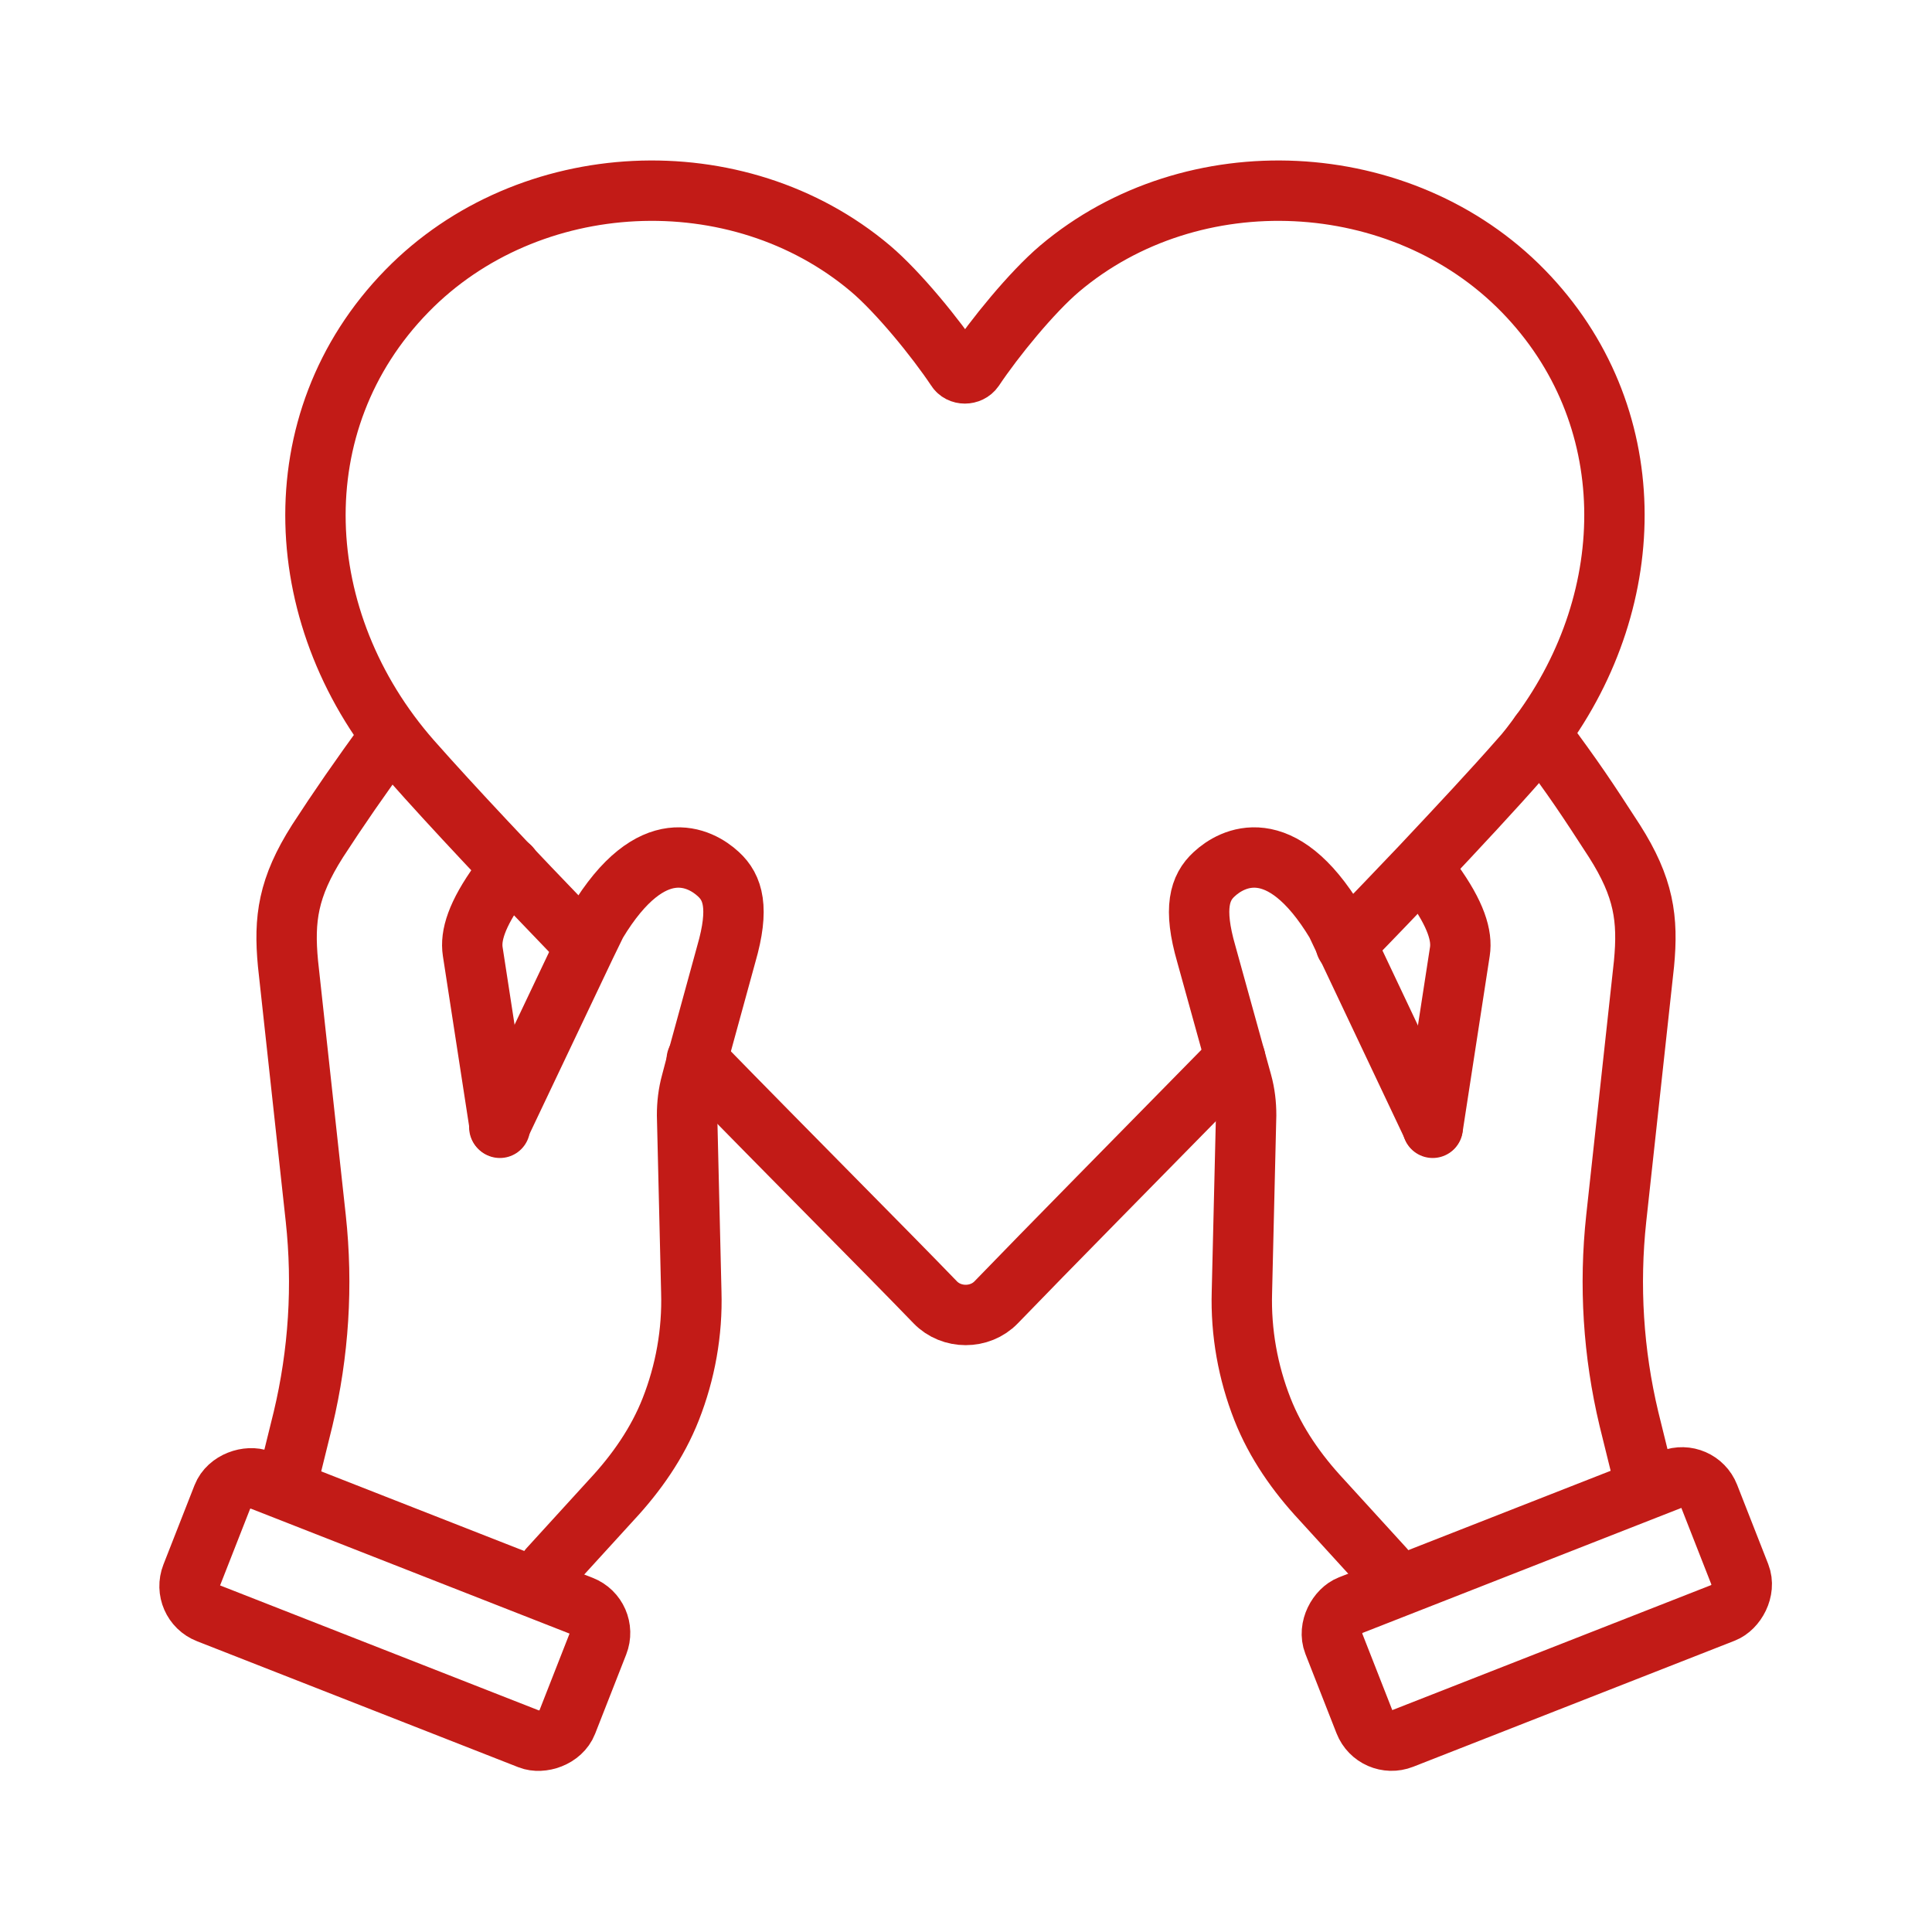
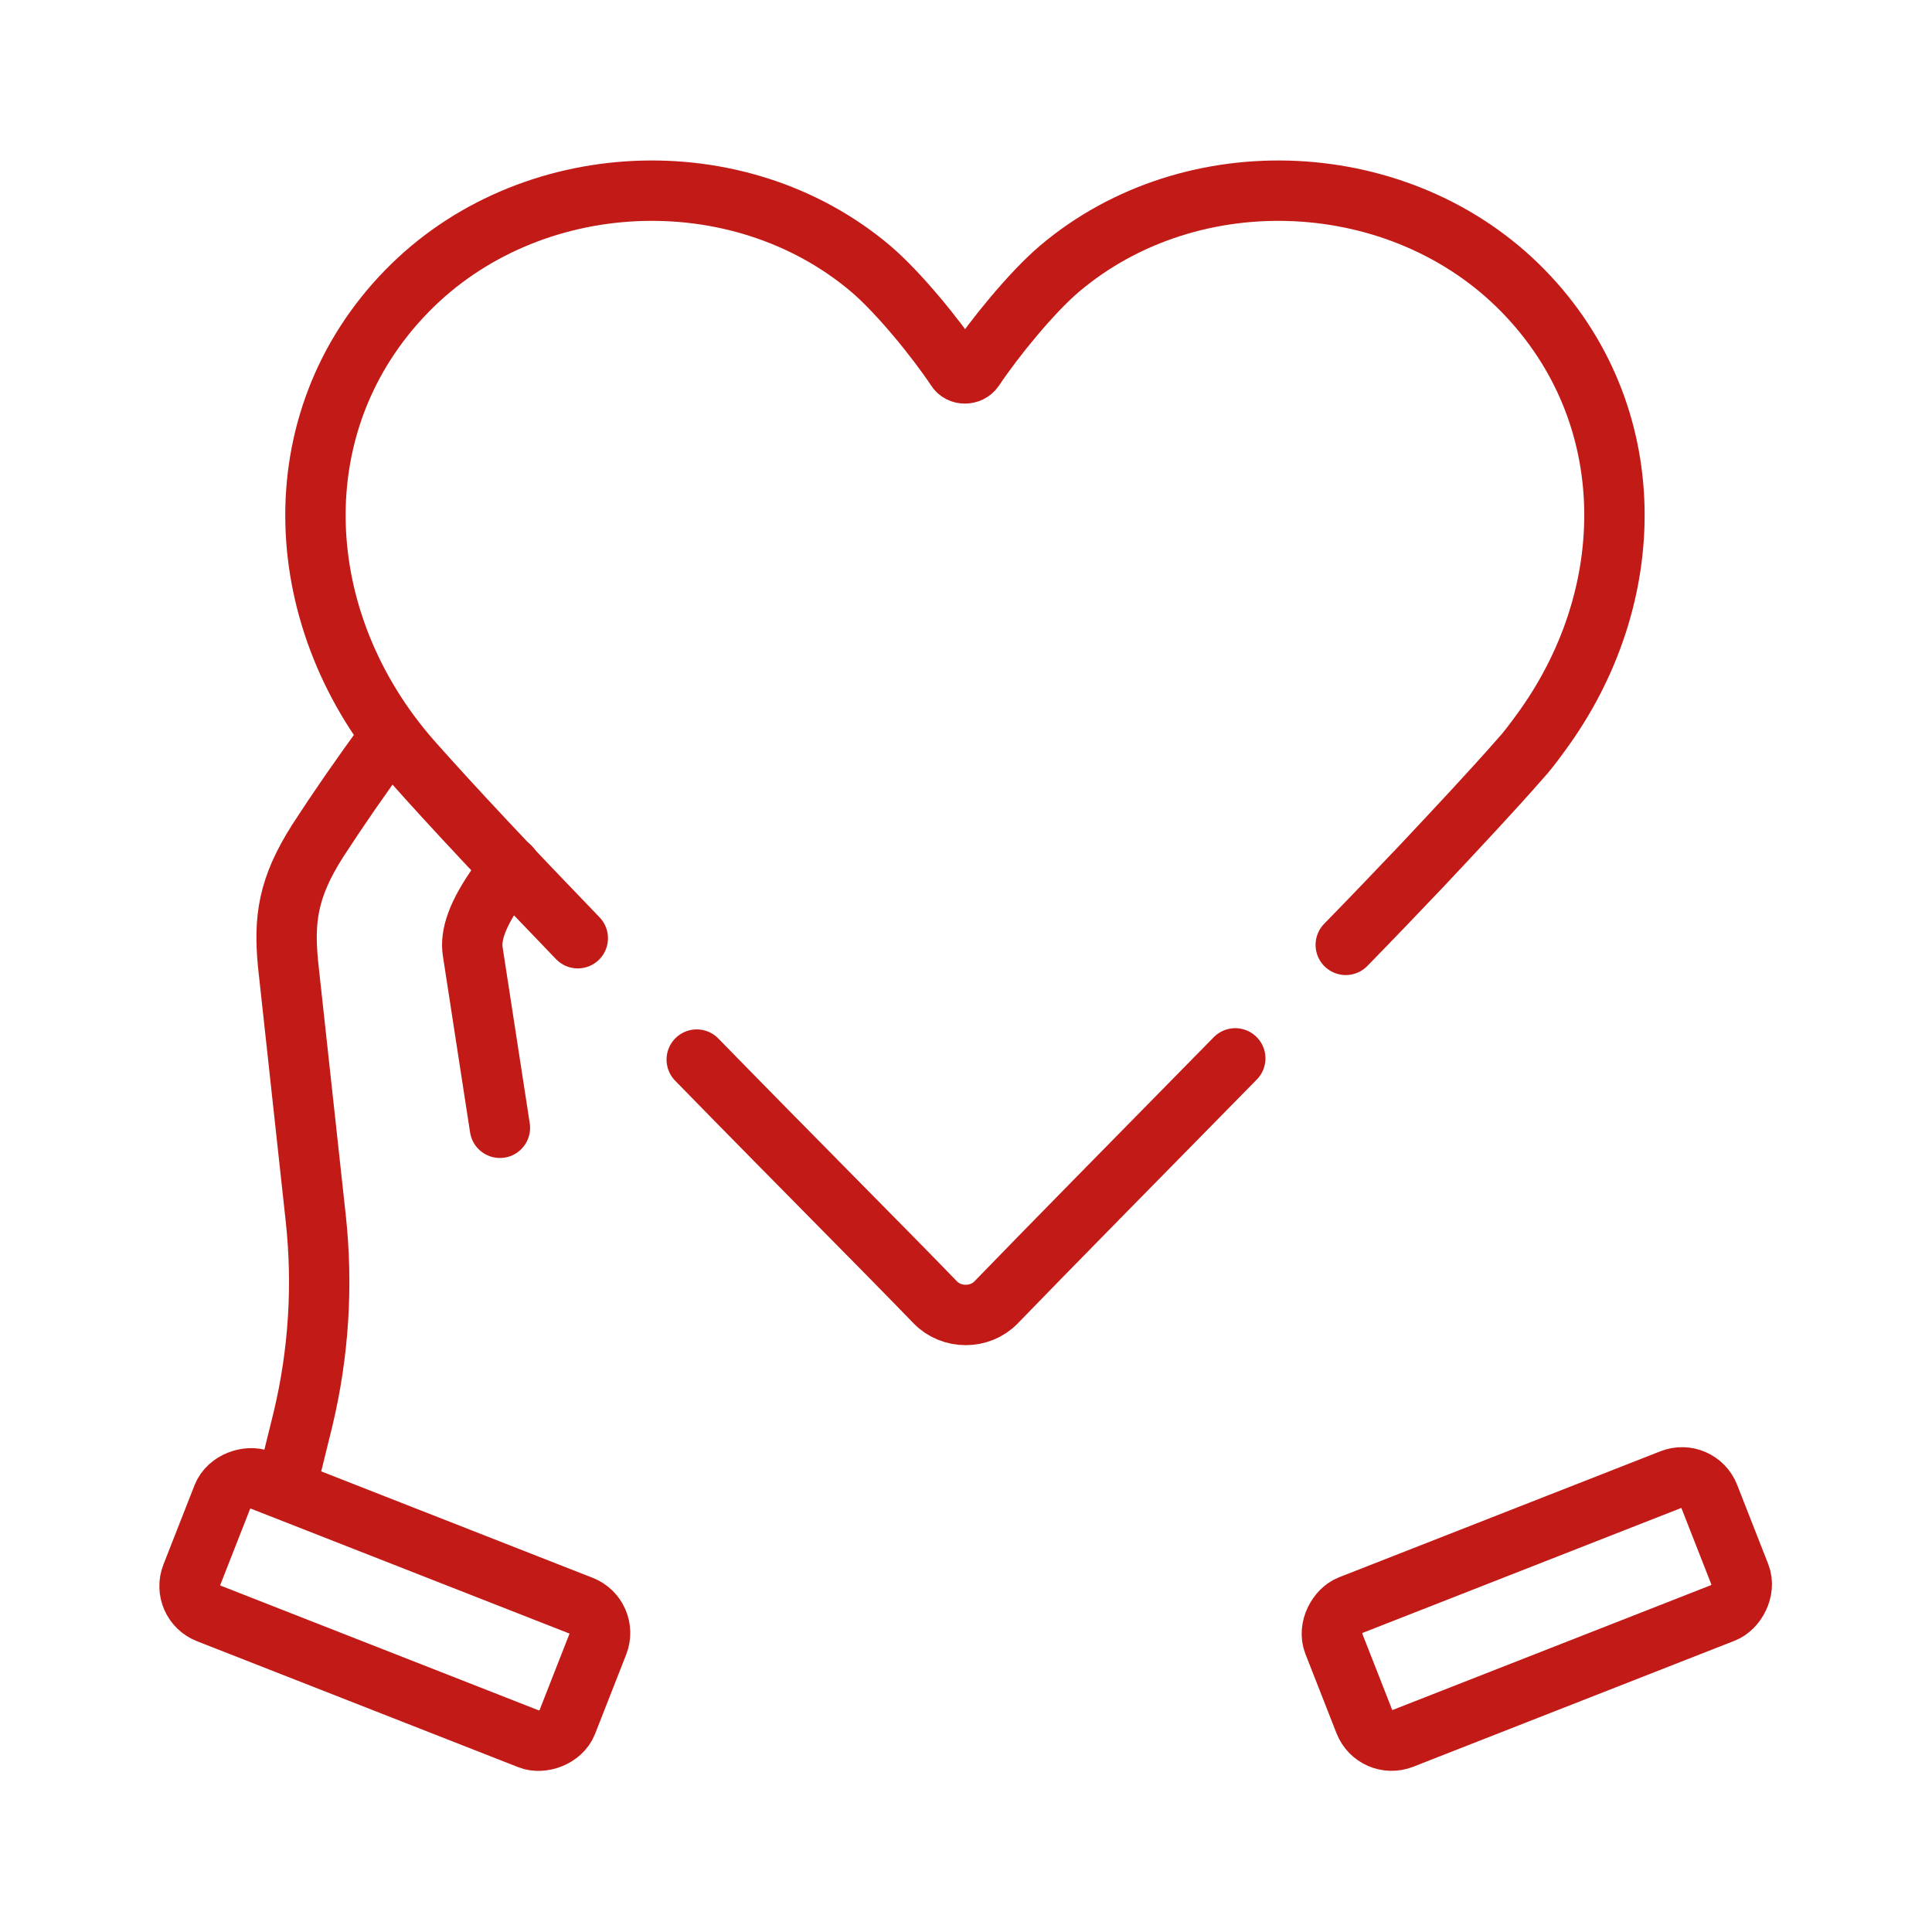
<svg xmlns="http://www.w3.org/2000/svg" id="Icone" viewBox="0 0 32 32">
  <defs>
    <style>
      .cls-1 {
        stroke-linecap: round;
      }

      .cls-1, .cls-2 {
        fill: none;
        stroke: #c21b17;
        stroke-miterlimit: 10;
      }
    </style>
  </defs>
  <path class="cls-1" d="m11.54,17.55c1.59,1.63,3.12,3.16,3.95,4.02.27.28.74.28,1.01,0,.83-.86,2.36-2.41,3.96-4.04" />
  <path class="cls-1" d="m22.29,15.65c.44-.45.86-.89,1.25-1.3.63-.67,1.19-1.27,1.62-1.76.13-.14.24-.29.35-.44,1.67-2.26,1.7-5.3-.28-7.33-2.01-2.06-5.48-2.23-7.68-.37-.46.39-1.08,1.15-1.42,1.66-.07.1-.23.1-.29,0-.34-.51-.96-1.27-1.42-1.66-2.2-1.86-5.67-1.69-7.68.37-2.12,2.17-1.94,5.48.07,7.77.68.77,1.67,1.82,2.76,2.95" />
  <path class="cls-1" d="m8.45,14.36l-.17.25c-.39.54-.49.89-.45,1.15l.45,2.92" />
  <path class="cls-1" d="m4.83,24.27l.19-.77c.26-1.09.33-2.21.21-3.32l-.46-4.22c-.07-.74,0-1.26.49-2.03.33-.51.73-1.09,1.15-1.66" />
-   <path class="cls-1" d="m8.27,18.67l1.43-3.01.18-.37c.92-1.53,1.73-1.08,2.02-.81.24.22.35.56.13,1.32l-.48,1.75-.1.38c-.05.18-.07.36-.07.54l.07,2.93c.02.67-.1,1.33-.34,1.94-.22.56-.57,1.06-.98,1.5l-1.04,1.14" />
  <rect class="cls-2" x="5.36" y="23.32" width="2.37" height="6.68" rx=".48" ry=".48" transform="translate(-20.67 23.02) rotate(-68.59)" />
-   <path class="cls-1" d="m23.73,14.61c.39.54.49.89.45,1.15l-.45,2.92" />
-   <path class="cls-1" d="m27.17,24.27l-.19-.77c-.26-1.09-.33-2.21-.21-3.32l.46-4.22c.07-.74,0-1.26-.49-2.03-.46-.71-.65-1-1.23-1.78" />
-   <path class="cls-1" d="m23.73,18.67l-1.6-3.38c-.92-1.53-1.73-1.08-2.02-.81-.24.22-.35.56-.13,1.32l.59,2.13c.05.18.07.36.07.54l-.07,2.93c-.02.67.1,1.33.34,1.94.22.56.57,1.06.98,1.5l1.04,1.14" />
  <rect class="cls-2" x="24.28" y="23.32" width="2.37" height="6.68" rx=".48" ry=".48" transform="translate(9.93 60.09) rotate(-111.41)" />
</svg>